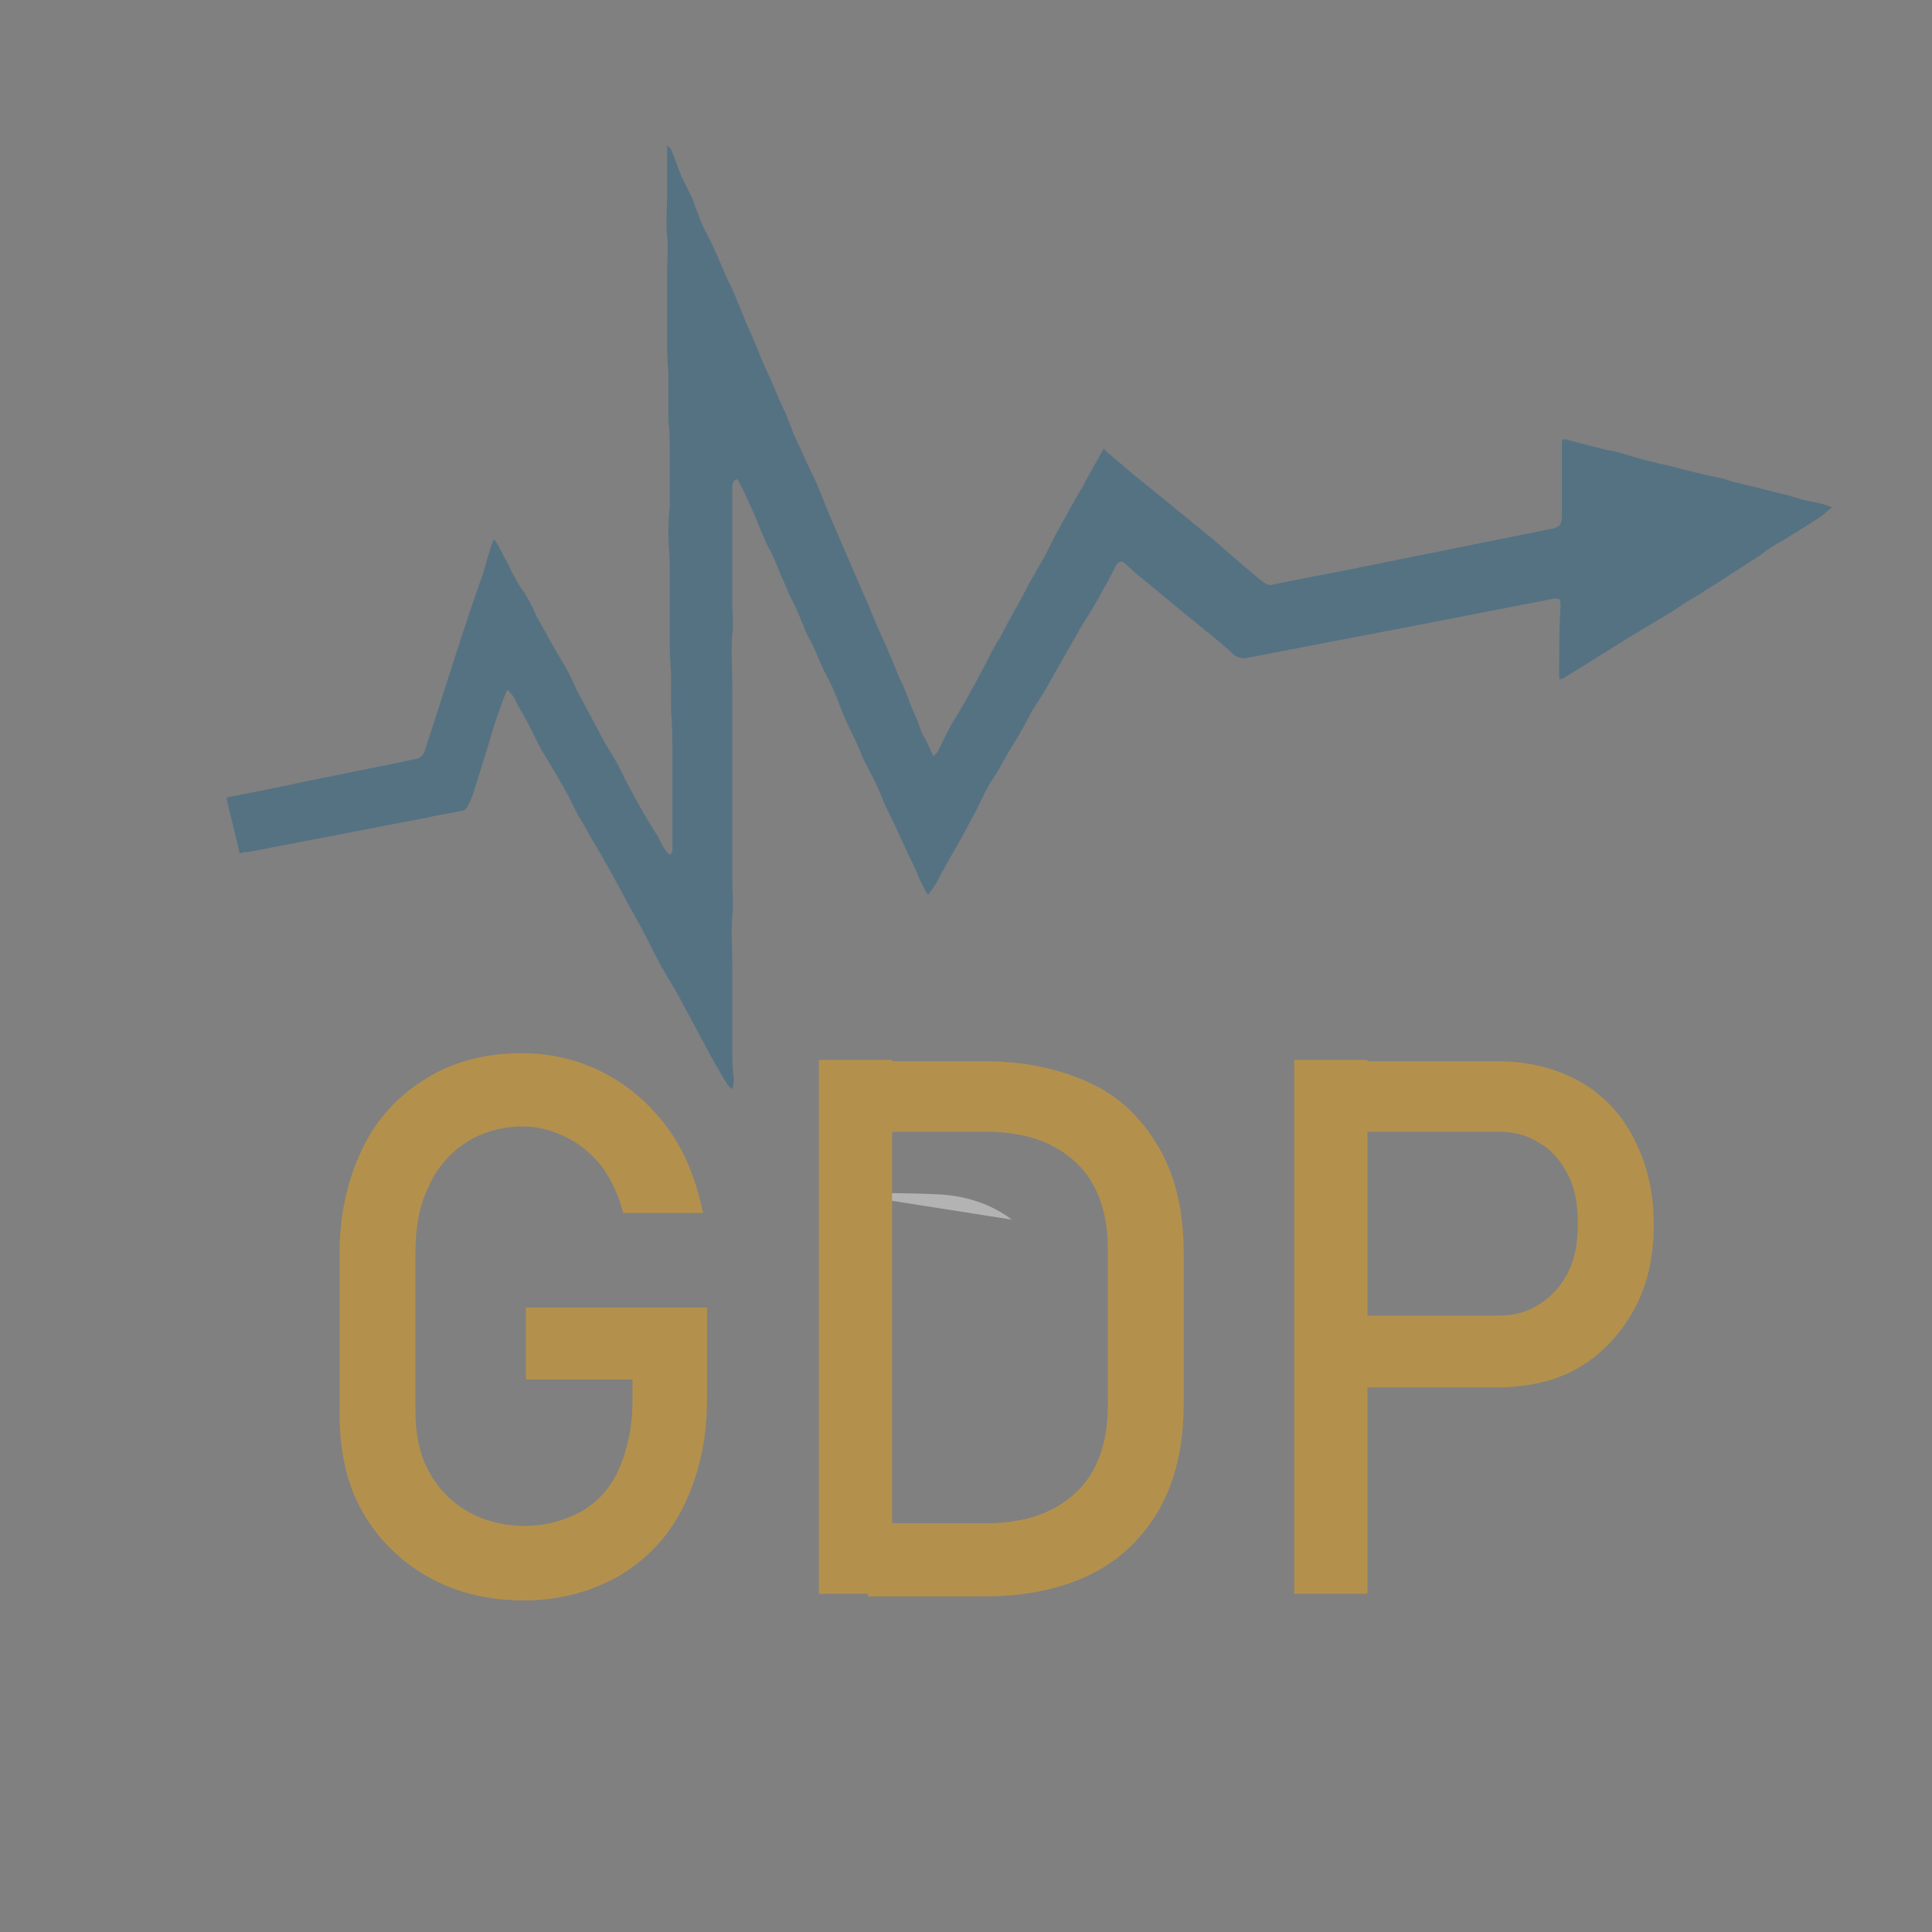
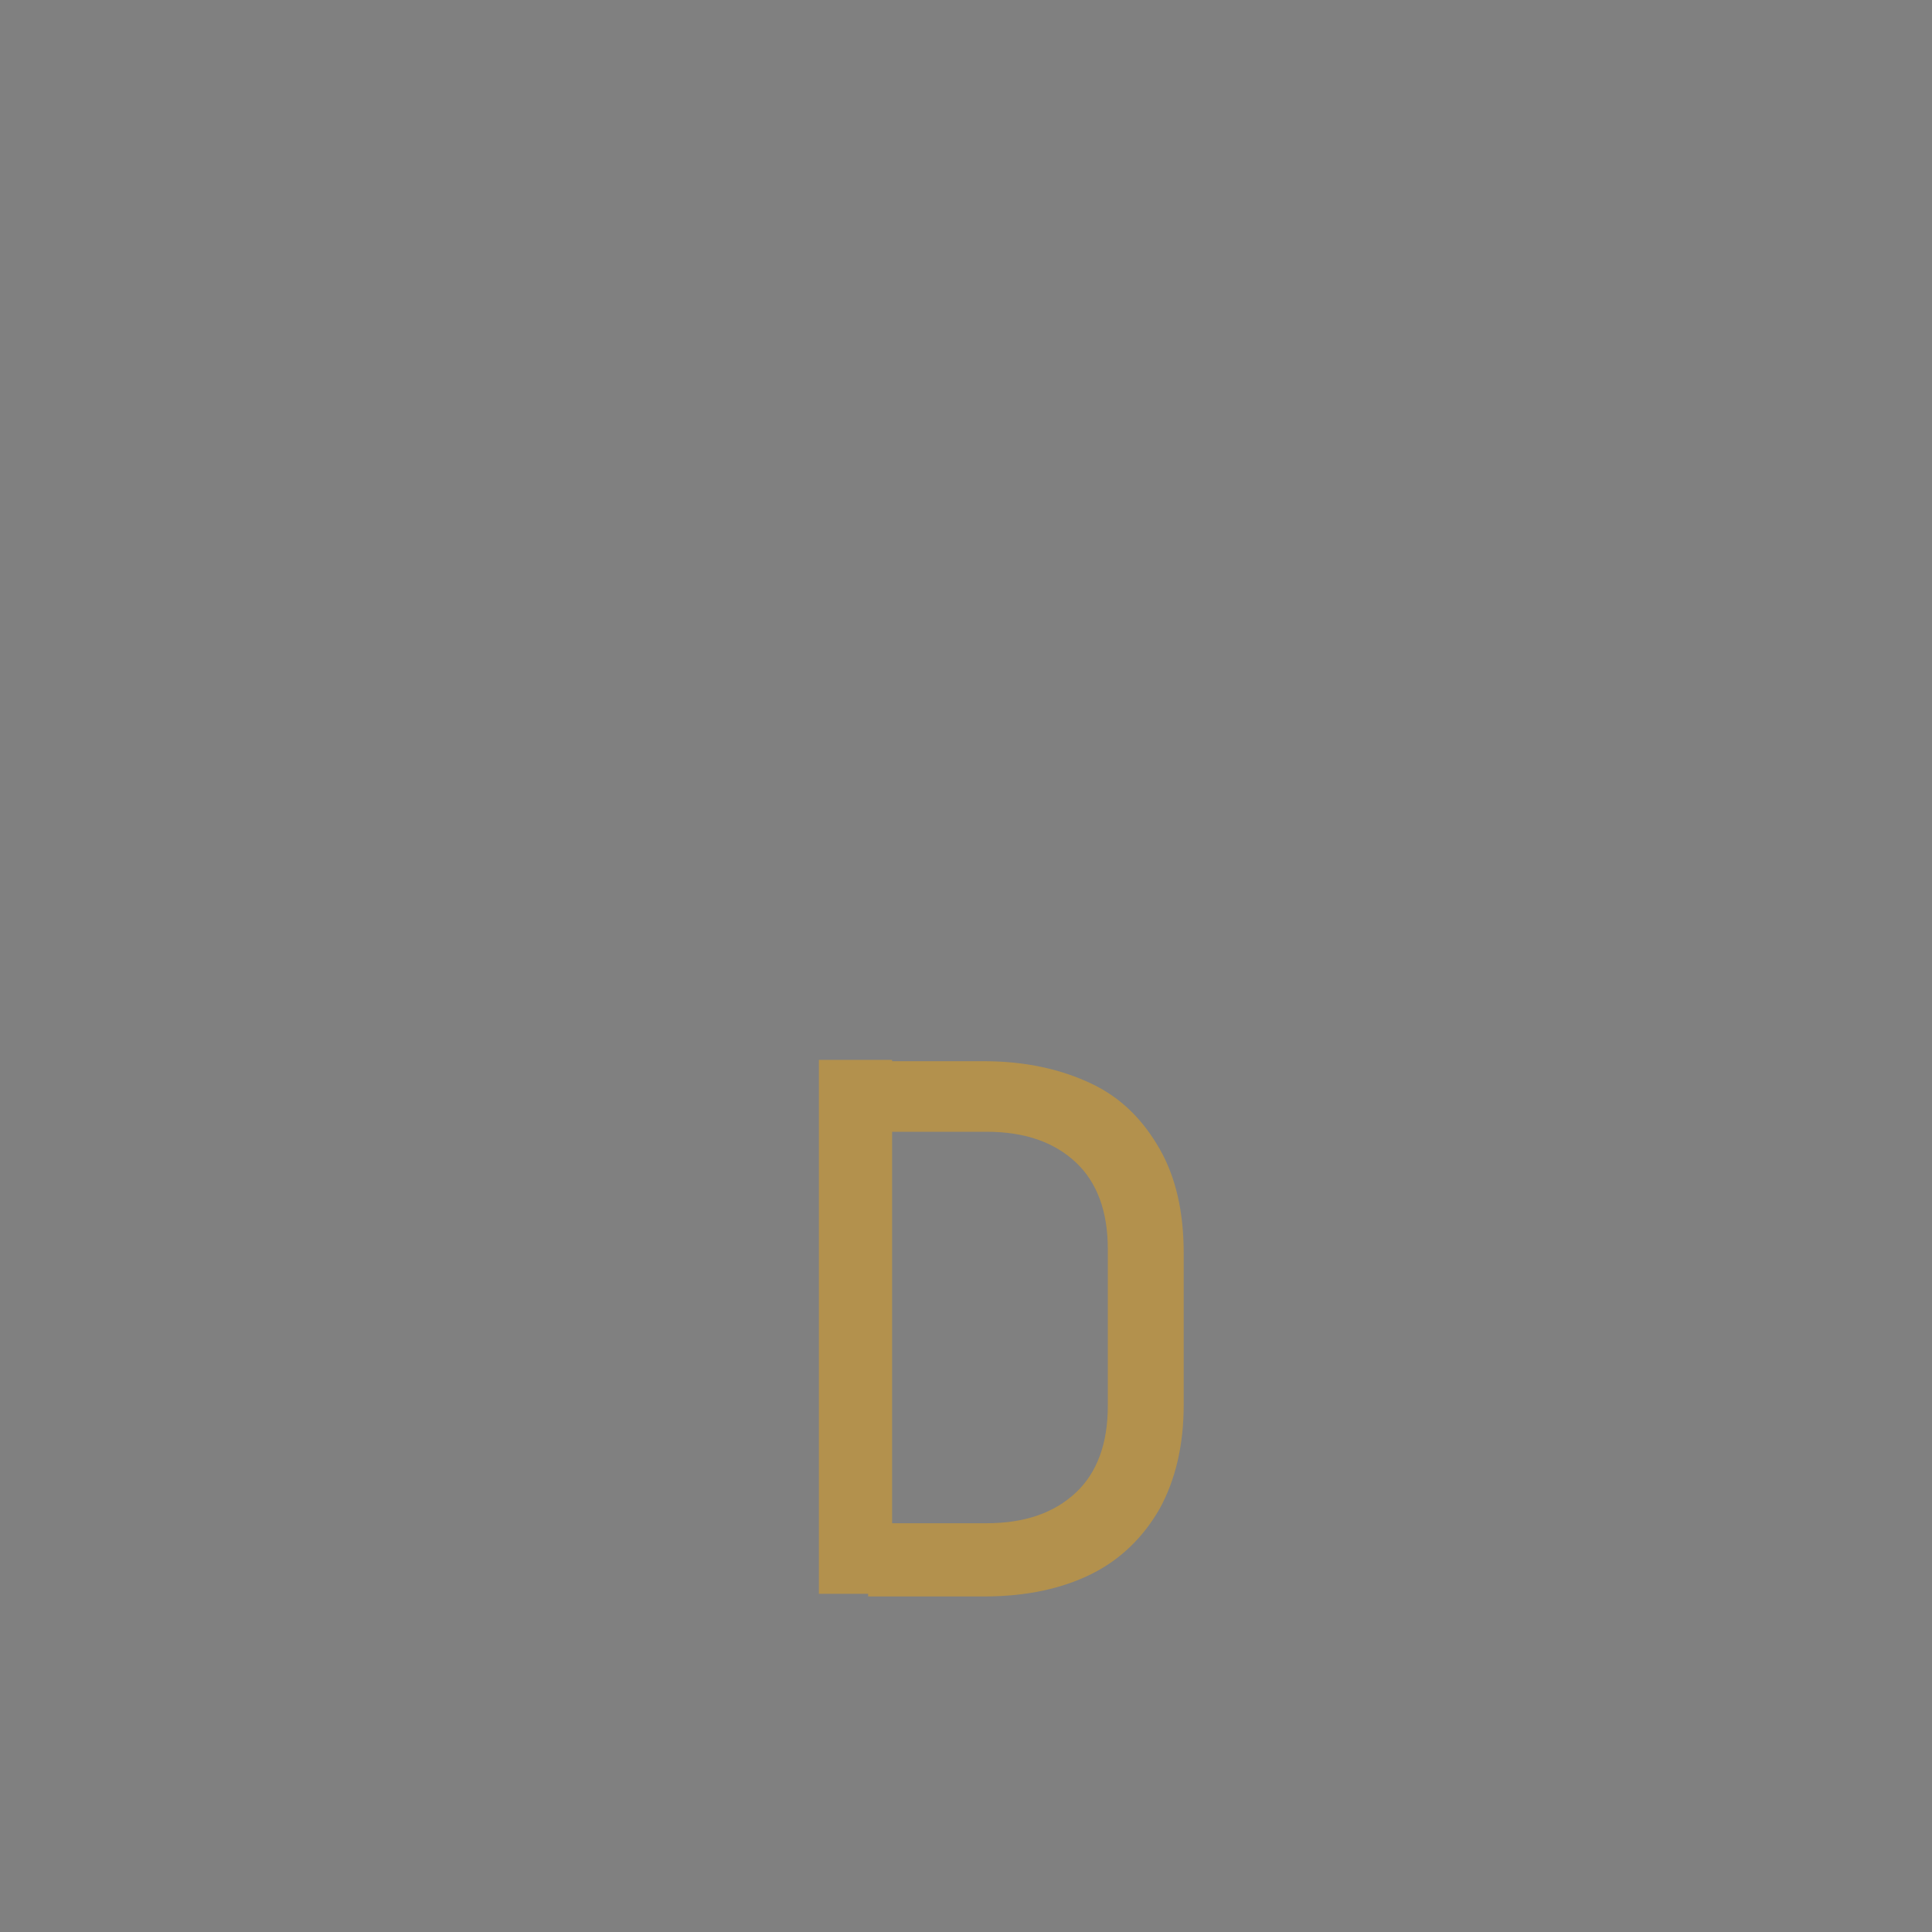
<svg xmlns="http://www.w3.org/2000/svg" version="1.1" id="Layer_1" x="0px" y="0px" viewBox="0 0 145.1 145.1" style="enable-background:new 0 0 145.1 145.1;" xml:space="preserve">
  <rect x="0" y="0" width="145.1" height="145.1" fill="#808080" stroke="none" />
  <style type="text/css">
	.st0{opacity:0.4;}
	.st1{display:none;fill-rule:evenodd;clip-rule:evenodd;fill:#FFFFFF;}
	.st2{fill-rule:evenodd;clip-rule:evenodd;fill:#FFFFFF;}
	.st3{fill:#FFAA00;}
	.st4{fill-rule:evenodd;clip-rule:evenodd;fill:#145D88;}
</style>
  <g class="st0">
-     <path class="st1" d="M147,73.1c0,40.1-32.4,72.6-72.5,72.6S2,113.2,1.9,73.2c0-40.1,32.4-72.6,72.5-72.6c0,0,0,0,0,0   C114.5,0.6,147,33.1,147,73.1z" />
-     <path class="st2" d="M63.9,89.7c0.1,0,0.2-0.1,0.3-0.1c2.1,0,4.2,0,6.3,0.1c2,0.1,3.9,0.7,5.5,1.9" />
    <g>
-       <path class="st3" d="M53.1,98.1v7c0,3-0.6,5.6-1.7,7.9s-2.7,4-4.8,5.3c-2.1,1.2-4.5,1.9-7.2,1.9c-2.8,0-5.2-0.6-7.3-1.8    c-2.1-1.2-3.7-2.8-4.9-4.9c-1.2-2.1-1.7-4.6-1.7-7.4V94.2c0-3,0.6-5.6,1.7-7.9c1.1-2.3,2.7-4,4.8-5.3s4.5-1.9,7.2-1.9    c2.2,0,4.3,0.5,6.2,1.5c1.9,1,3.5,2.4,4.8,4.2c1.3,1.8,2.1,3.9,2.6,6.3h-6c-0.3-1.3-0.9-2.5-1.6-3.5c-0.8-1-1.7-1.7-2.7-2.2    c-1-0.5-2.1-0.8-3.2-0.8c-1.6,0-3,0.4-4.3,1.2c-1.2,0.8-2.2,1.9-2.8,3.3c-0.7,1.4-1,3.1-1,5V106c0,1.7,0.3,3.2,1,4.5    c0.7,1.3,1.7,2.3,2.9,3s2.7,1.1,4.3,1.1c1.6,0,3-0.4,4.3-1.1c1.2-0.7,2.2-1.8,2.8-3.2s1-3.1,1-5v-1.7h-8v-5.4H53.1z" />
      <path class="st3" d="M61.5,79.6H67v40.1h-5.5V79.6z M65.2,114.4h8.9c2.9,0,5.1-0.8,6.7-2.3c1.6-1.5,2.4-3.7,2.4-6.5V93.8    c0-2.8-0.8-5-2.4-6.5C79.2,85.8,77,85,74.1,85h-8.9v-5.3h8.7c3.1,0,5.8,0.6,8.1,1.7s3.9,2.8,5.1,4.9c1.2,2.1,1.8,4.7,1.8,7.8v11.4    c0,3-0.6,5.6-1.8,7.8c-1.2,2.1-2.9,3.8-5.1,4.9s-4.9,1.7-8.1,1.7h-8.7V114.4z" />
-       <path class="st3" d="M97.2,79.6h5.5v40.1h-5.5V79.6z M100,98.8h12.6c1.2,0,2.2-0.3,3.1-0.9c0.9-0.6,1.6-1.4,2.1-2.4    c0.5-1,0.7-2.2,0.7-3.6c0-1.4-0.2-2.6-0.7-3.6c-0.5-1-1.2-1.9-2.1-2.4c-0.9-0.6-1.9-0.9-3.1-0.9H100v-5.3h12.4    c2.3,0,4.4,0.5,6.2,1.5c1.8,1,3.2,2.5,4.1,4.3c1,1.9,1.5,4,1.5,6.5s-0.5,4.6-1.5,6.4c-1,1.8-2.4,3.3-4.1,4.3s-3.8,1.5-6.2,1.5H100    V98.8z" />
    </g>
-     <path class="st4" d="M18,64.1c-0.3-1.4-0.7-2.8-1-4.2l4.5-0.9c3.2-0.7,6.5-1.3,9.7-2c0.3,0,0.6-0.3,0.7-0.6c0.3-1,0.7-2.1,1-3.1   l0.7-2.2c0.4-1.2,0.8-2.5,1.2-3.7s0.9-2.7,1.4-4.1c0.3-0.9,0.5-1.8,0.8-2.6c0-0.1,0.1-0.1,0.1-0.2c0.3,0.4,0.5,0.8,0.7,1.2   c0.5,0.9,0.9,1.9,1.5,2.7c0.4,0.6,0.7,1.2,1,1.9c0.7,1.2,1.3,2.4,2,3.5c0.4,0.7,0.7,1.3,1,2c0.5,0.9,1,1.9,1.5,2.8   c0.4,0.8,0.8,1.5,1.3,2.3s0.7,1.4,1.1,2.1c0.7,1.3,1.4,2.6,2.2,3.8c0.2,0.4,0.4,0.8,0.6,1.1c0.1,0.1,0.2,0.2,0.3,0.3   c0.1-0.1,0.2-0.2,0.2-0.3c0-0.4,0-0.7,0-1.1c0-0.1,0-0.2,0-0.4c0-1.8,0-3.7,0-5.5c0-1.2,0-2.3-0.1-3.5c0-0.8,0-1.6,0-2.4   s-0.1-1.6-0.1-2.4c0-0.6,0-1.2,0-1.8c0-1.5,0-3,0-4.4c0-0.7-0.1-1.4-0.1-2.1s0-1.5,0.1-2.2c0-0.2,0-0.4,0-0.6c0-1.2,0-2.4,0-3.5   c0-0.8,0-1.6-0.1-2.4c0-1.1,0-2.2,0-3.2c0-0.7-0.1-1.5-0.1-2.2c0-0.9,0-1.9,0-2.8s0-1.8,0-2.8s0.1-2,0-2.9s0-2,0-3   c0-0.7,0-1.4,0-2.1c0-0.5,0-0.9,0-1.4c0-0.1,0-0.2,0-0.3c0.1,0.1,0.2,0.2,0.3,0.3c0.3,0.7,0.5,1.4,0.8,2.1c0.2,0.4,0.4,0.8,0.6,1.2   s0.3,0.6,0.4,1c0.3,0.7,0.5,1.4,0.9,2.1c0.6,1.1,1,2.2,1.5,3.3c0.3,0.6,0.6,1.2,0.8,1.8c0.3,0.6,0.5,1.3,0.8,1.9   c0.5,1.1,0.9,2.2,1.4,3.3c0.4,0.8,0.7,1.6,1.1,2.5c0.4,0.8,0.6,1.4,0.9,2.2c0.5,1,0.9,2,1.4,3c0.5,1,0.9,2.1,1.3,3.1l1.6,3.7l1.3,3   c0.4,1,0.8,1.9,1.2,2.8c0.1,0.2,0.2,0.4,0.3,0.7c0.3,0.6,0.5,1.2,0.8,1.9c0.3,0.6,0.6,1.3,0.8,1.9s0.6,1.3,0.8,2   c0.1,0.3,0.2,0.5,0.4,0.8l0.6,1.3c0.1-0.1,0.2-0.2,0.3-0.3c0.4-0.8,0.8-1.7,1.3-2.5s1-1.7,1.5-2.6c0.3-0.6,0.6-1.1,0.9-1.7   s0.6-1.2,1-1.8c0.7-1.4,1.5-2.7,2.2-4.1c0.4-0.7,0.8-1.4,1.2-2.1c0.5-1,1-2,1.6-3c0.4-0.8,0.9-1.6,1.3-2.3c0.4-0.8,0.7-1.3,1.1-2   c0.1-0.2,0.2-0.4,0.4-0.7c0.1,0.1,0.2,0.2,0.3,0.3l2,1.7l2.1,1.7l3.8,3.1c0.8,0.7,1.6,1.4,2.3,2c0.5,0.4,1,0.9,1.6,1.3   c0.2,0.1,0.4,0.2,0.6,0.1c2.4-0.5,4.7-0.9,7.1-1.4l13.9-2.8c0.5-0.1,0.7-0.3,0.7-0.9v-5.5c0-0.1,0-0.2,0.1-0.3c0.1,0,0.1,0,0.2,0   l1.9,0.5c0.4,0.1,0.8,0.2,1.2,0.3c0.8,0.1,1.5,0.4,2.3,0.6c1,0.3,2.1,0.5,3.2,0.8l1.6,0.4c0.5,0.1,0.9,0.2,1.4,0.3s0.6,0.2,1,0.3   c1.4,0.3,2.8,0.7,4.1,1c0.6,0.2,1.3,0.4,1.9,0.5c0.5,0.1,0.9,0.2,1.4,0.4c-0.4,0.3-0.7,0.6-1,0.8c-0.9,0.6-1.8,1.1-2.7,1.7   c-0.6,0.3-1.2,0.7-1.7,1.1l-3.4,2.2c-0.7,0.4-1.4,0.9-2.1,1.3l-1.4,0.9l-3,1.8l-3.2,2l-1.8,1.1c-0.1,0-0.1,0-0.2,0   c0-0.1,0-0.2,0-0.3c0-1.7,0-3.5,0.1-5.2c0-0.6-0.1-0.6-0.7-0.5l-10.3,2l-12.5,2.4c-0.3,0.1-0.7,0-1-0.2c-0.3-0.3-0.7-0.6-1-0.9   c-0.4-0.3-0.7-0.6-1-0.8c-1.7-1.4-3.4-2.8-5.1-4.2c-0.4-0.3-0.7-0.6-1-0.9c-0.3-0.3-0.6-0.3-0.8,0.1c-0.2,0.4-0.6,1.2-0.9,1.7   c-0.5,0.9-1,1.8-1.6,2.7c-0.8,1.4-1.6,2.8-2.4,4.2c-0.4,0.8-0.9,1.5-1.4,2.3c-0.4,0.8-0.9,1.7-1.4,2.5c-0.5,0.8-1,1.8-1.6,2.7   c-0.4,0.6-0.7,1.3-1,1.9c-0.3,0.6-0.7,1.3-1,1.9c-0.6,1.1-1.2,2.1-1.8,3.2c-0.2,0.4-0.4,0.8-0.7,1.2c-0.1,0.1-0.2,0.3-0.3,0.4   c-0.3-0.4-0.5-0.9-0.7-1.3c-0.3-0.8-0.7-1.5-1-2.2l-0.6-1.3c-0.3-0.7-0.7-1.4-1-2.1c-0.2-0.5-0.4-1-0.6-1.4c-0.3-0.7-0.7-1.3-1-2   s-0.5-1.2-0.8-1.8c-0.1-0.2-0.2-0.4-0.3-0.6c-0.3-0.7-0.6-1.4-0.9-2.2s-0.6-1.3-0.9-1.9s-0.5-1.2-0.8-1.8c-0.1-0.3-0.4-0.7-0.5-1   c-0.2-0.3-0.2-0.6-0.4-0.9c-0.2-0.6-0.5-1.2-0.8-1.8s-0.5-1.2-0.8-1.8c-0.3-0.8-0.6-1.5-1-2.2c-0.1-0.2-0.2-0.5-0.3-0.7   c-0.3-0.6-0.5-1.3-0.8-1.9s-0.6-1.4-1-2.1c0-0.1-0.1-0.1-0.1-0.2c-0.3,0-0.4,0.3-0.4,0.5c0,0.7,0,1.5,0,2.2c0,0.5,0,1,0,1.5   s0,1.1,0,1.7c0,1.2,0,2.3,0,3.5c0,0.7,0.1,1.5,0,2.2c-0.1,1.3,0,2.6,0,4c0,0.8,0,1.6,0,2.4c0,0.6,0,1.2,0,1.8v3.1   c0,0.8,0,1.6,0,2.4c0,1.6,0,3.2,0,4.8c0,0.9,0.1,1.8,0,2.7c-0.1,1.2,0,2.4,0,3.7c0,0.7,0,1.4,0,2.1c0,1.5,0,3,0,4.4   c0,0.6,0,1.2,0.1,1.9c0,0.3,0,0.6-0.1,0.9c-0.1-0.1-0.3-0.2-0.4-0.4c-0.6-1-1.2-2-1.7-3c-0.7-1.3-1.4-2.6-2.1-3.9   c-0.6-1-1.2-2-1.7-3c-0.4-0.8-0.8-1.6-1.2-2.3c-0.8-1.4-1.5-2.8-2.3-4.2c-0.6-1.1-1.3-2.2-1.9-3.3c-0.4-0.6-0.7-1.3-1-1.9   c-0.6-1.1-1.2-2.1-1.8-3.1c-0.4-0.6-0.7-1.3-1-1.9c-0.4-0.8-0.9-1.6-1.3-2.4c-0.1-0.2-0.3-0.4-0.5-0.6c-0.2,0.5-0.4,0.9-0.5,1.3   c-0.4,1-0.7,2.1-1,3.1l-1,3.2c-0.1,0.4-0.3,0.8-0.5,1.2c-0.1,0.2-0.3,0.3-0.5,0.3c-0.8,0.2-1.7,0.3-2.5,0.5L18.6,64   C18.4,64,18.2,64,18,64.1z" />
  </g>
</svg>